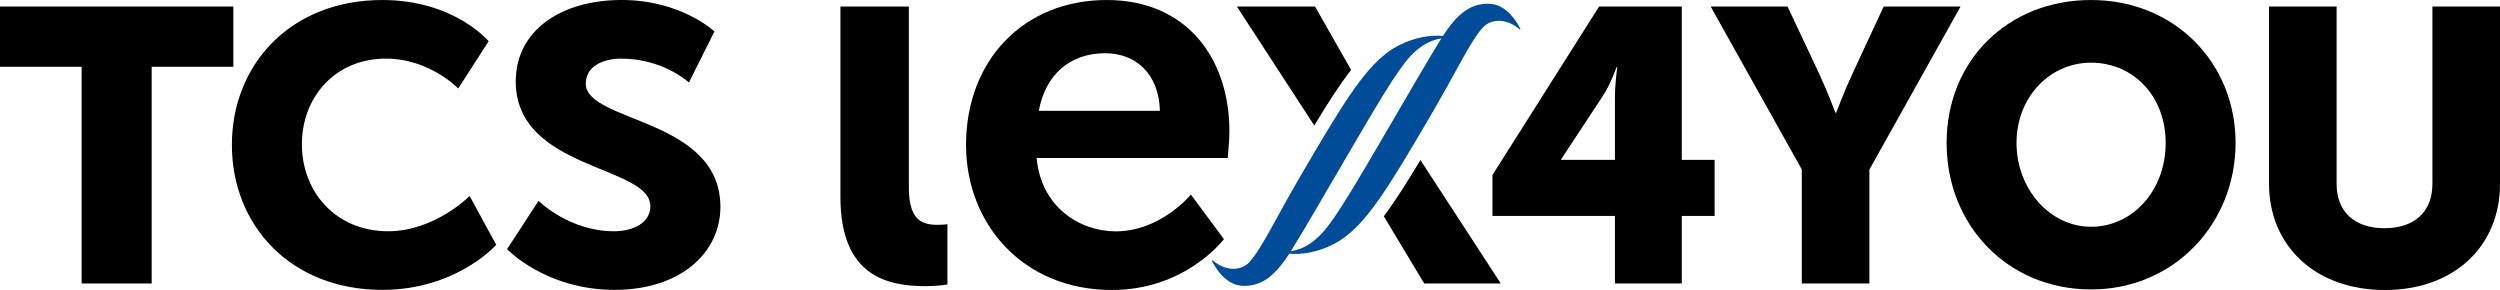
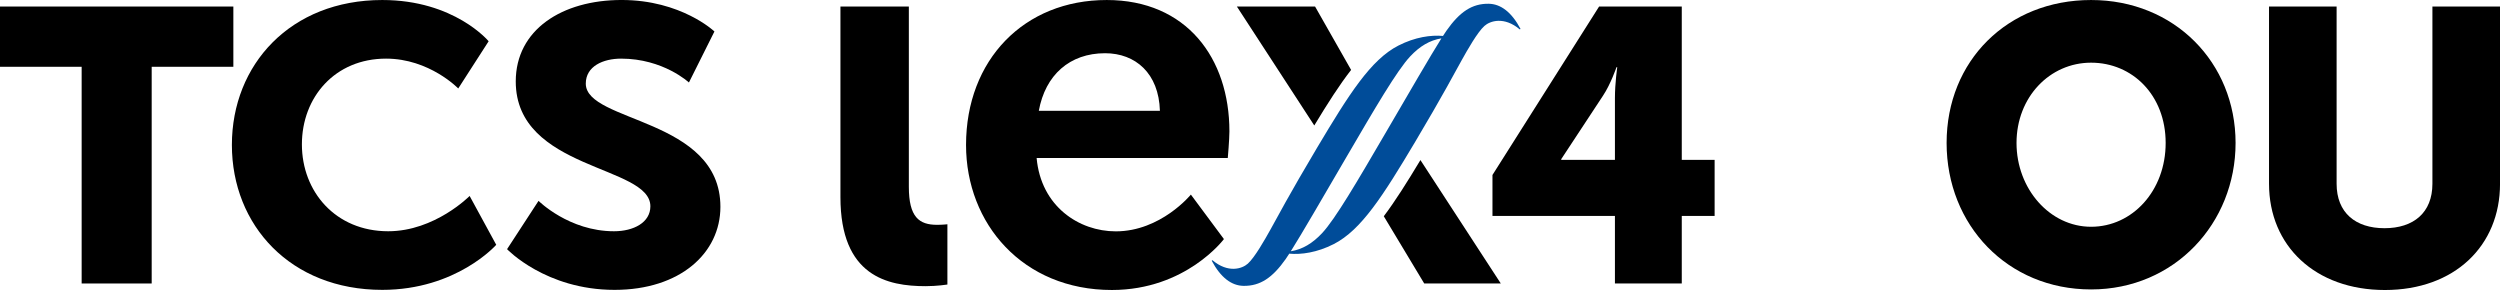
<svg xmlns="http://www.w3.org/2000/svg" id="tcs_lex4you" data-name="tcs lex4you" width="367.59mm" height="42.64mm" viewBox="0 0 1041.98 120.86">
  <defs>
    <style>
      .cls-1 {
        fill: #004c99;
      }
    </style>
  </defs>
  <path d="M350.28,2.72h28.52s0,75.14,0,75.14c0,12.67,4.3,15.84,11.77,15.84,2.26,0,4.3-.23,4.3-.23v25.12s-4.3.68-9.05.68c-15.84,0-35.53-4.07-35.53-37.12V2.72Z" />
  <path d="M461.26,0c33.27,0,51.15,24.22,51.15,54.77,0,3.4-.68,11.09-.68,11.09h-79.67c1.81,20.14,17.63,30.56,33,30.56,18.78,0,31.29-15.32,31.29-15.32l13.77,18.54s-15.79,21.21-46.69,21.22c-37.14,0-60.79-27.61-60.79-60.43,0-35.53,24.22-60.43,58.62-60.43ZM483.44,46.17c-.45-15.62-10.18-23.99-22.86-23.99-14.71,0-24.9,9.05-27.61,23.99h50.47Z" />
  <path d="M563.13,29.14l-15.02-26.42h-32.59l32.26,49.57c5.6-9.27,10.52-16.96,15.35-23.15Z" />
  <path d="M576.75,90.12l16.85,28.02h31.91s-33.49-51.43-33.49-51.43c-5.6,9.31-10.5,17.1-15.27,23.41Z" />
  <path class="cls-1" d="M620.44,1.56c-6.89-.08-12.02,3.34-17.55,11.2-.4.57-.9,1.32-1.47,2.22-4.96-.46-11.59.44-18.56,4-11.49,5.88-20.5,20.08-33.98,42.7-11.21,18.81-17.04,29.81-19.32,33.91-2.39,4.3-6.58,11.68-9.46,14.28-2.37,2.14-8.23,4.09-14.77-1.43l-.3.22c3.75,7.04,8.28,10.42,13.3,10.48,6.89.08,12.02-3.34,17.55-11.2.4-.57.9-1.32,1.47-2.22,4.96.46,11.59-.44,18.56-4,11.49-5.88,20.5-20.08,33.98-42.7,11.21-18.81,17.04-29.81,19.32-33.91,2.39-4.3,6.58-11.68,9.46-14.28,2.37-2.14,8.23-4.09,14.77,1.43l.3-.22c-3.75-7.04-8.28-10.42-13.3-10.48ZM577.41,55.55c-11.68,20-20.89,35.77-26.39,41.64-4,4.26-8.16,6.74-13.02,7.53,4.53-7.19,13.13-22.04,23.36-39.57,11.68-20,20.89-35.77,26.39-41.64,4-4.26,8.16-6.74,13.02-7.53-4.53,7.19-13.13,22.04-23.36,39.57Z" />
  <path d="M34.04,27.83H0V2.72h97.26v25.11h-34.04v90.32h-29.19V27.83Z" />
  <path d="M159.32,0c30.09,0,44.34,17.19,44.34,17.19l-12.67,19.68s-11.99-12.44-30.09-12.44c-21.27,0-35.07,16.06-35.07,35.75s14.03,36.2,35.97,36.2c19.46,0,33.94-14.71,33.94-14.71l11.09,20.36s-16.52,18.78-47.51,18.78c-38.23,0-62.67-26.92-62.67-60.41S121.08,0,159.32,0Z" />
  <path d="M224.46,83.71s12.67,12.67,31.45,12.67c8.15,0,15.16-3.62,15.16-10.41,0-17.19-56.11-14.93-56.11-52.04,0-21.49,19.23-33.94,44.12-33.94s38.69,13.12,38.69,13.12l-10.63,21.27s-10.63-9.95-28.28-9.95c-7.47,0-14.71,3.17-14.71,10.41,0,16.29,56.11,14.25,56.11,51.36,0,19.23-16.74,34.61-44.12,34.61-28.73,0-44.8-16.97-44.8-16.97l13.12-20.14Z" />
  <path d="M622.05,72.92L666.49,2.72h34.46v63.92h13.69v23.35h-13.69v28.16h-27.86v-28.16h-51.04v-17.07ZM673.09,66.64v-25.76c0-6.28.97-12.88.97-12.88h-.32s-2.42,7.08-5.64,11.91l-17.39,26.41v.32h22.38Z" />
-   <path d="M750.99,70.66L712.99,2.72h32.04l13.04,27.69c3.7,7.89,6.92,16.58,6.92,16.58h.32s3.22-8.69,6.92-16.58l12.88-27.69h32.04l-38,67.95v47.48h-28.18v-47.48Z" />
  <path d="M871.55,0c34.78,0,60.22,26.12,60.22,59.58s-25.44,61.05-60.22,61.05-60.22-26.77-60.22-61.05S836.77,0,871.55,0ZM871.55,94.51c17.23,0,31.08-15.02,31.08-34.93s-13.85-33.46-31.08-33.46-31.08,14.36-31.08,33.46,13.85,34.93,31.08,34.93Z" />
  <path d="M945.7,2.72h28.18v73.87c0,12.08,7.89,18.52,19.96,18.52s19.97-6.44,19.97-18.52V2.72h28.18v73.87c0,25.92-19,44.28-47.98,44.28s-48.3-18.35-48.3-44.28V2.72Z" />
</svg>